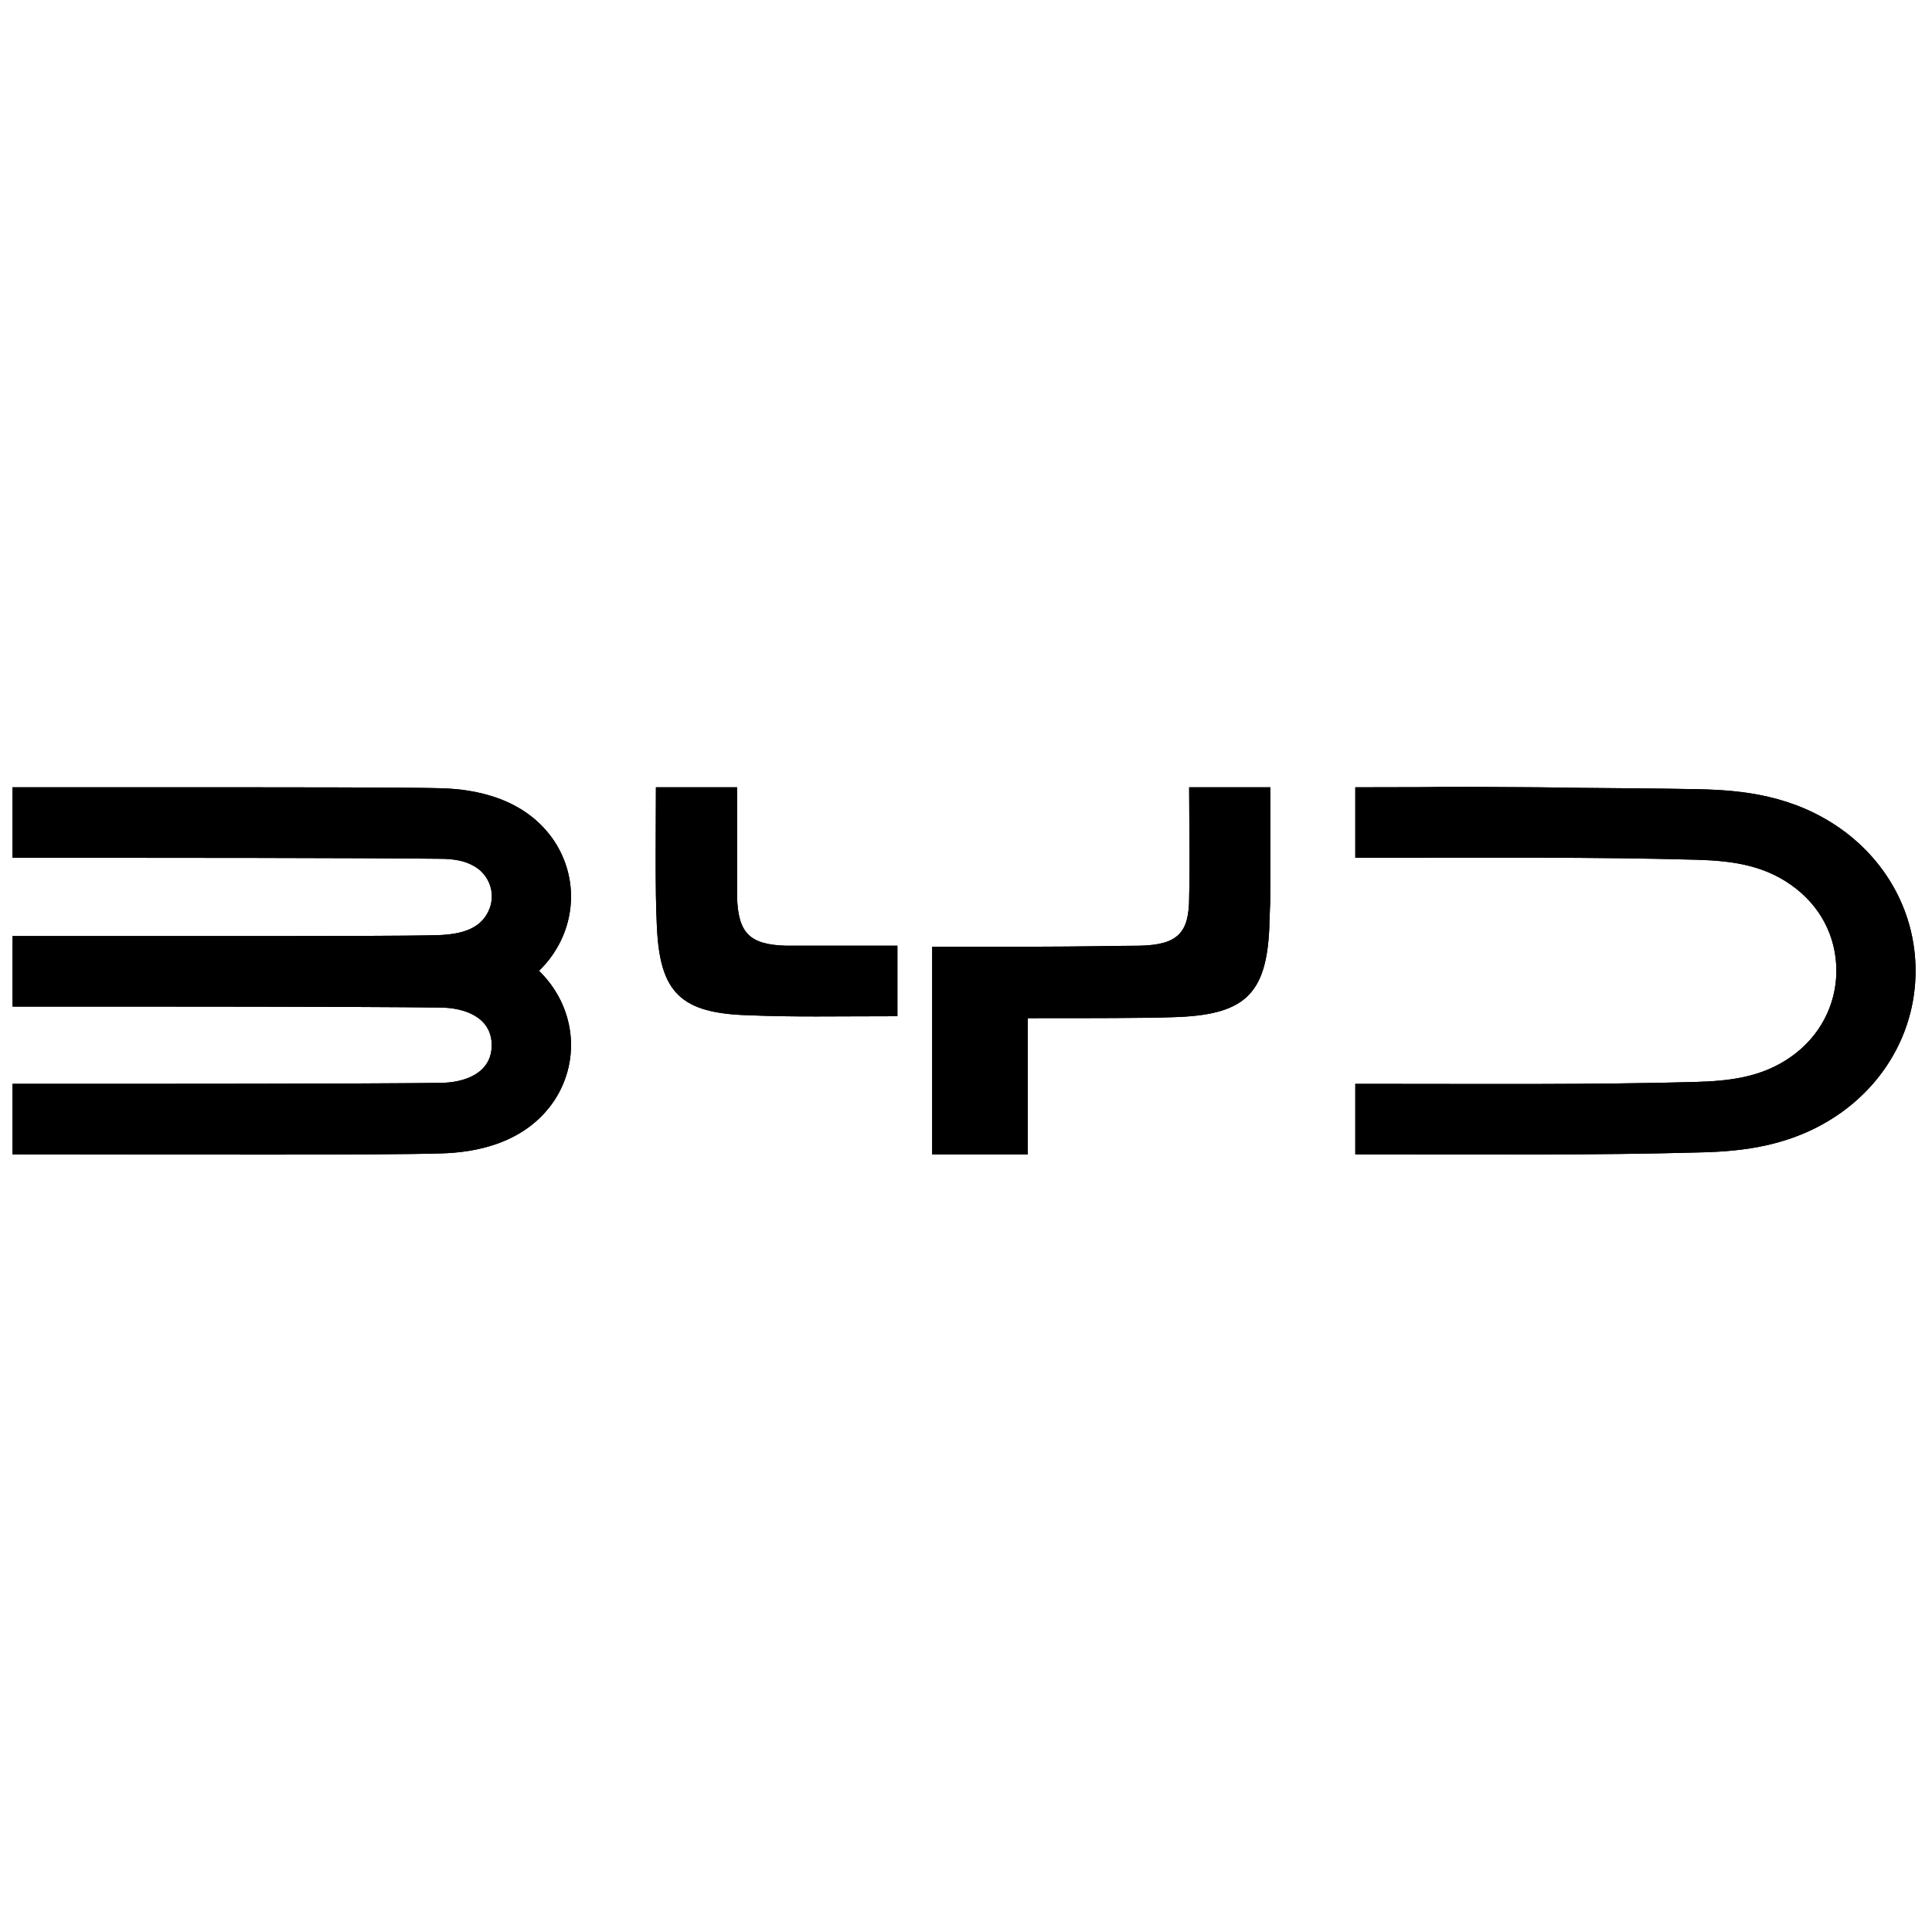
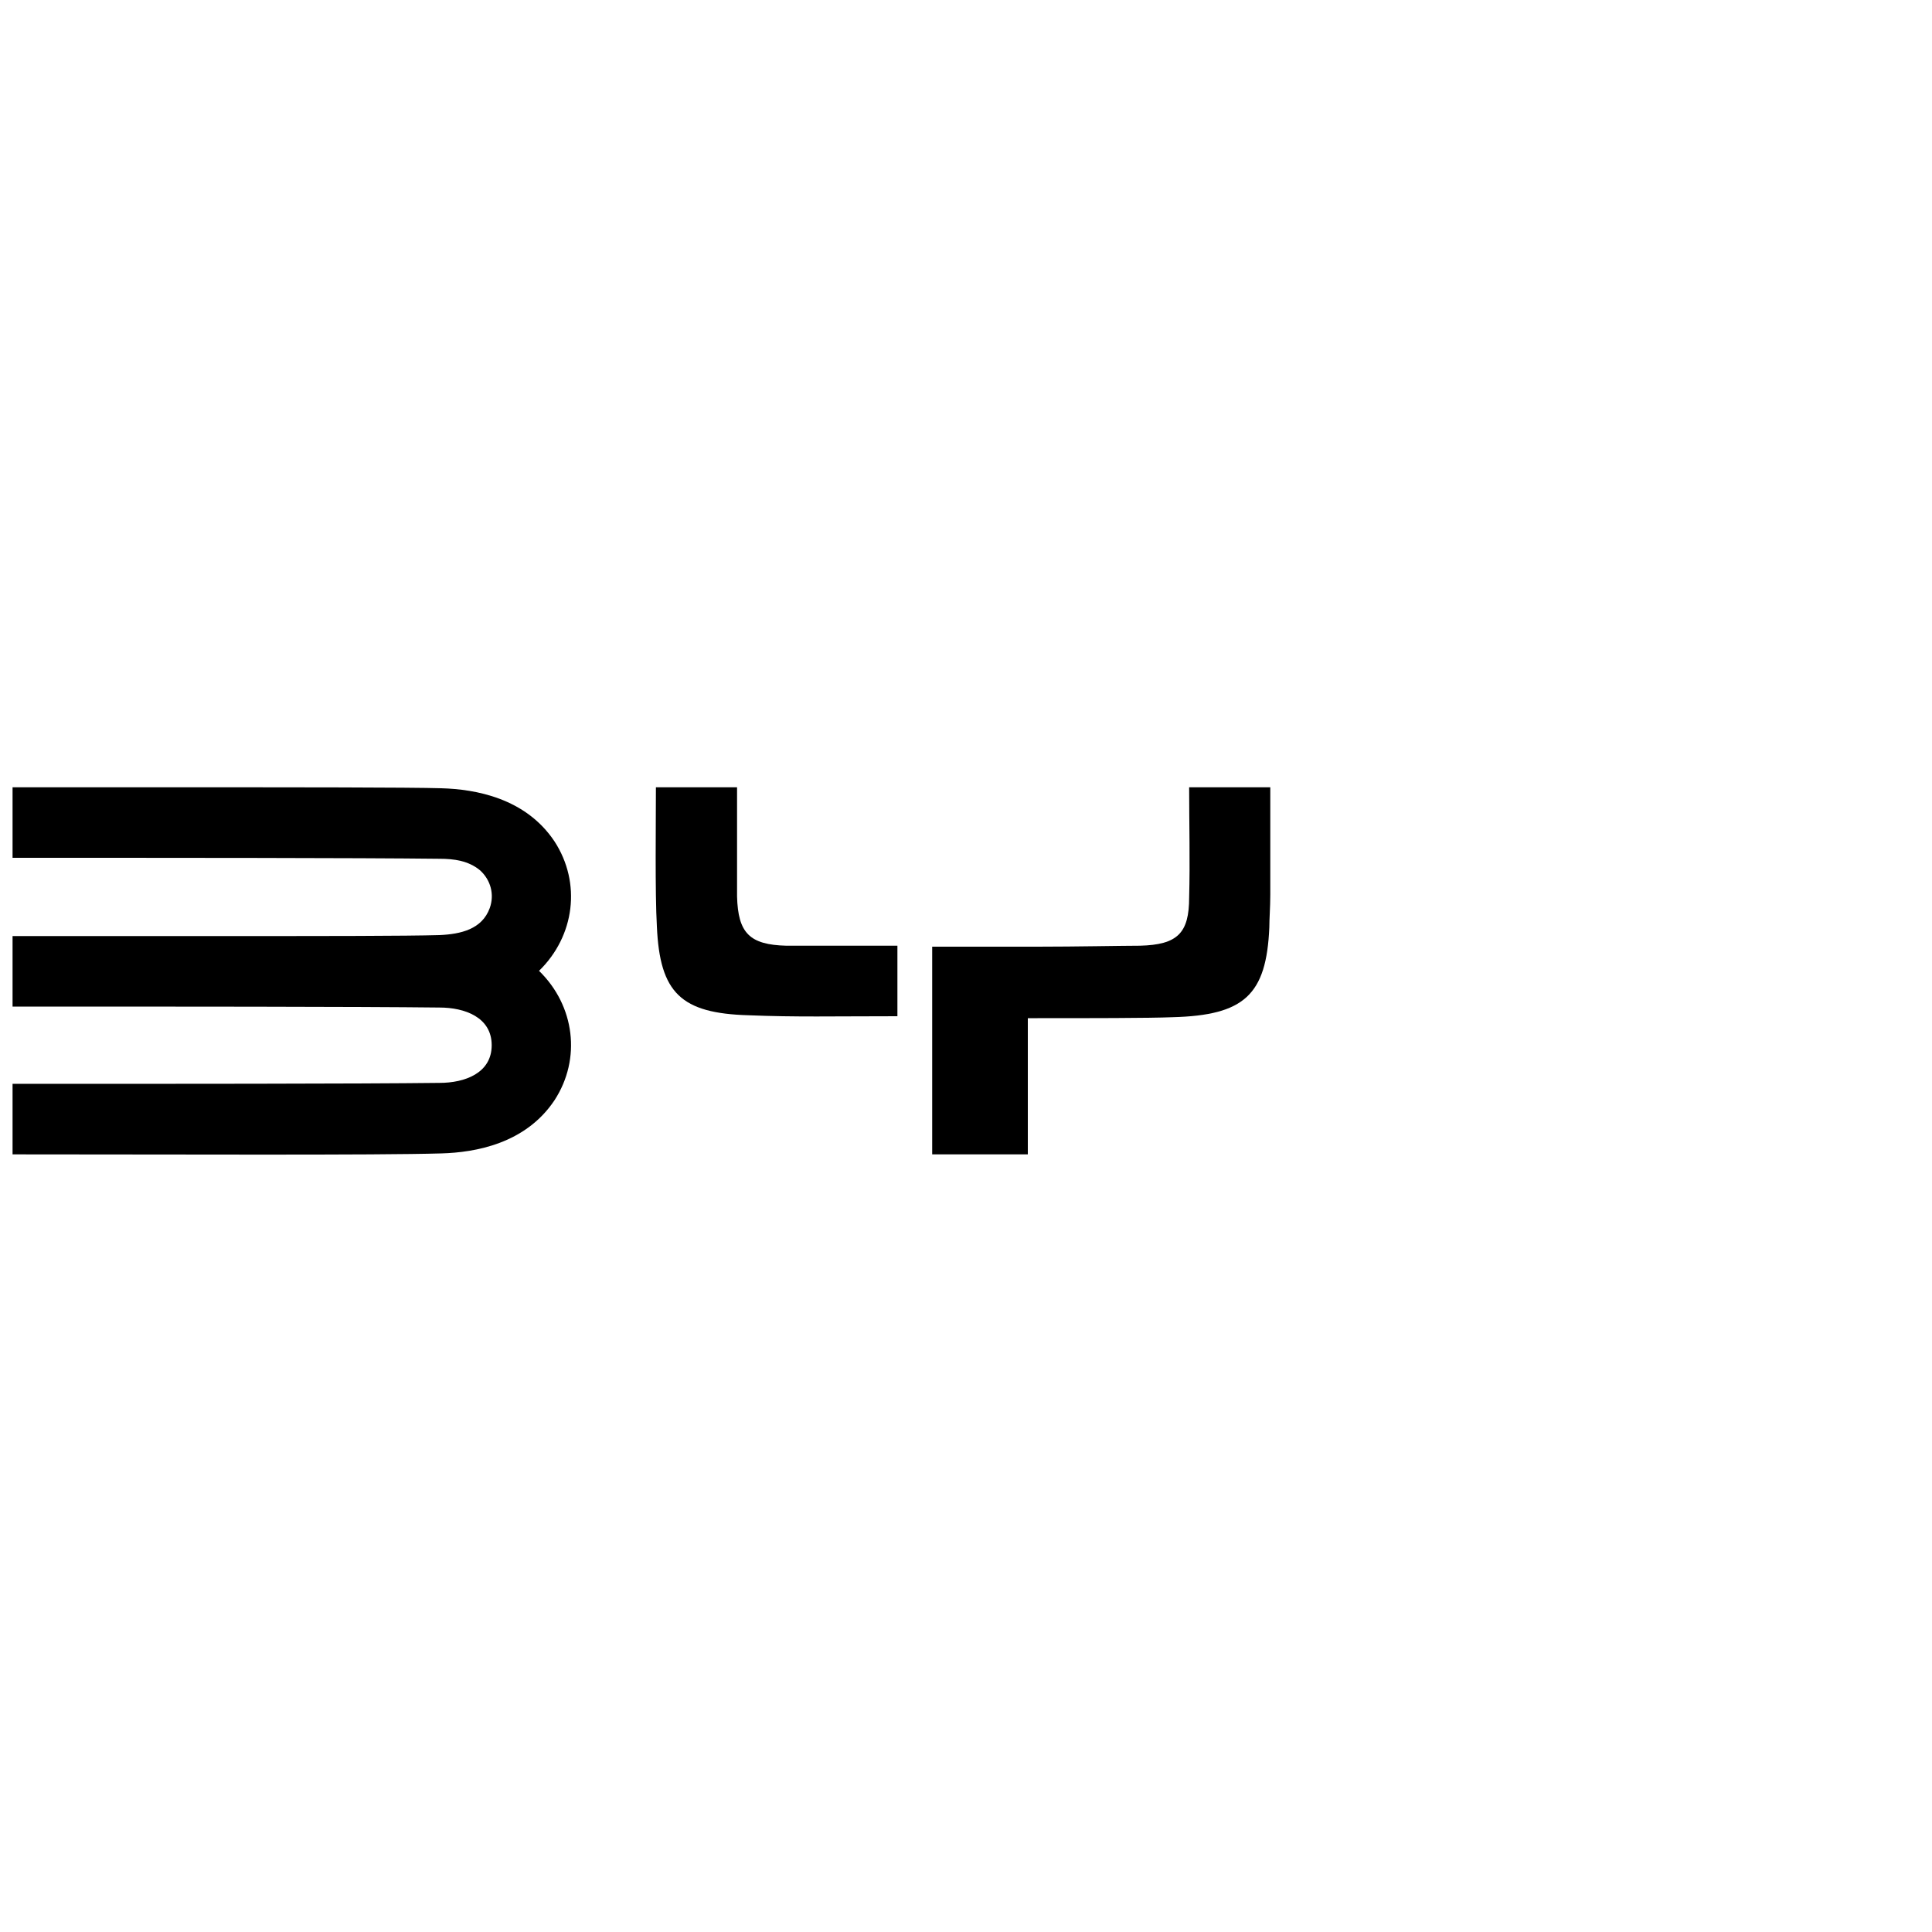
<svg xmlns="http://www.w3.org/2000/svg" version="1.1" id="Layer_1" x="0px" y="0px" viewBox="0 0 200 200" style="enable-background:new 0 0 200 200;" xml:space="preserve">
  <g>
-     <path d="M57.4,87.1c-3-4.5-8.2-5.4-11.7-5.5c-3.1-0.1-16.4-0.1-24.1-0.1c-15.3,0-6.5,0-20.3,0v7.3c16.3,0,35.7,0,44.2,0.1   c1.5,0,3,0.2,4.2,1.2c1.1,1,1.5,2.5,1,3.9c-0.8,2.2-3,2.7-5.2,2.8c-3.4,0.1-12.6,0.1-19.5,0.1c-16.9,0-9.6,0-24.7,0v7.3   c16.3,0,35.7,0,44.2,0.1c2.6,0,5.4,1,5.4,3.9c0,2.9-2.8,3.9-5.4,3.9c-8.4,0.1-27.9,0.1-44.2,0.1v7.3c16.4,0,37.8,0.1,44.4-0.1   c3.5-0.1,8.7-1,11.7-5.5c2.8-4.3,2.1-9.8-1.6-13.4C59.5,96.9,60.2,91.4,57.4,87.1" />
-     <path d="M190.7,85.9c-5-3.6-10.4-4.1-14.8-4.2c-4.3-0.1-10.8-0.1-16.6-0.2c-14.1-0.1-5.6,0-19,0v7.3c14.3,0,24.3-0.1,35.3,0.2   c3.2,0.1,6.7,0.4,9.8,2.6c3,2.1,4.7,5.3,4.7,8.9c0,3.5-1.7,6.8-4.7,8.9c-3.1,2.2-6.6,2.5-9.8,2.6c-11,0.3-21,0.2-35.3,0.2l0,7.3   c14.3,0,24.6,0.1,35.6-0.2c4.4-0.1,9.8-0.6,14.8-4.2c4.7-3.4,7.6-8.7,7.6-14.6C198.3,94.6,195.4,89.3,190.7,85.9" />
-     <path d="M81.4,97.9c-3.8-0.1-5-1.3-5.1-5.1c0-3.5,0-7.7,0-11.3h-8.4c0,3.6-0.1,10.9,0.1,14.4c0.3,6.9,2.5,9,9.5,9.2   c4.9,0.2,8.7,0.1,15.4,0.1v-7.3C87.6,97.9,85.4,97.9,81.4,97.9" />
-     <path d="M123.1,92.9c0,3.7-1.2,4.9-5.1,5c-1.8,0-6.6,0.1-10.6,0.1v0h0v0c-4,0-8.3,0-10.9,0v21.5h9.9v-14.1c0.3,0,0.6,0,1,0v0h0v0   c5.1,0,11.6,0,14-0.1c7.4-0.2,9.7-2.3,10-9.3c0-0.9,0.1-2.1,0.1-3.4V81.5h-8.4C123.1,85.2,123.2,89.3,123.1,92.9" />
-   </g>
+     </g>
  <g>
    <path d="M57.4,87.1c-3-4.5-8.2-5.4-11.7-5.5c-3.1-0.1-16.4-0.1-24.1-0.1c-15.3,0-6.5,0-20.3,0v7.3c16.3,0,35.7,0,44.2,0.1   c1.5,0,3,0.2,4.2,1.2c1.1,1,1.5,2.5,1,3.9c-0.8,2.2-3,2.7-5.2,2.8c-3.4,0.1-12.6,0.1-19.5,0.1c-16.9,0-9.6,0-24.7,0v7.3   c16.3,0,35.7,0,44.2,0.1c2.6,0,5.4,1,5.4,3.9c0,2.9-2.8,3.9-5.4,3.9c-8.4,0.1-27.9,0.1-44.2,0.1v7.3c16.4,0,37.8,0.1,44.4-0.1   c3.5-0.1,8.7-1,11.7-5.5c2.8-4.3,2.1-9.8-1.6-13.4C59.5,96.9,60.2,91.4,57.4,87.1" />
-     <path d="M190.7,85.9c-5-3.6-10.4-4.1-14.8-4.2c-4.3-0.1-10.8-0.1-16.6-0.2c-14.1-0.1-5.6,0-19,0v7.3c14.3,0,24.3-0.1,35.3,0.2   c3.2,0.1,6.7,0.4,9.8,2.6c3,2.1,4.7,5.3,4.7,8.9c0,3.5-1.7,6.8-4.7,8.9c-3.1,2.2-6.6,2.5-9.8,2.6c-11,0.3-21,0.2-35.3,0.2l0,7.3   c14.3,0,24.6,0.1,35.6-0.2c4.4-0.1,9.8-0.6,14.8-4.2c4.7-3.4,7.6-8.7,7.6-14.6C198.3,94.6,195.4,89.3,190.7,85.9" />
    <path d="M81.4,97.9c-3.8-0.1-5-1.3-5.1-5.1c0-3.5,0-7.7,0-11.3h-8.4c0,3.6-0.1,10.9,0.1,14.4c0.3,6.9,2.5,9,9.5,9.2   c4.9,0.2,8.7,0.1,15.4,0.1v-7.3C87.6,97.9,85.4,97.9,81.4,97.9" />
    <path d="M123.1,92.9c0,3.7-1.2,4.9-5.1,5c-1.8,0-6.6,0.1-10.6,0.1v0h0v0c-4,0-8.3,0-10.9,0v21.5h9.9v-14.1c0.3,0,0.6,0,1,0v0h0v0   c5.1,0,11.6,0,14-0.1c7.4-0.2,9.7-2.3,10-9.3c0-0.9,0.1-2.1,0.1-3.4V81.5h-8.4C123.1,85.2,123.2,89.3,123.1,92.9" />
  </g>
</svg>